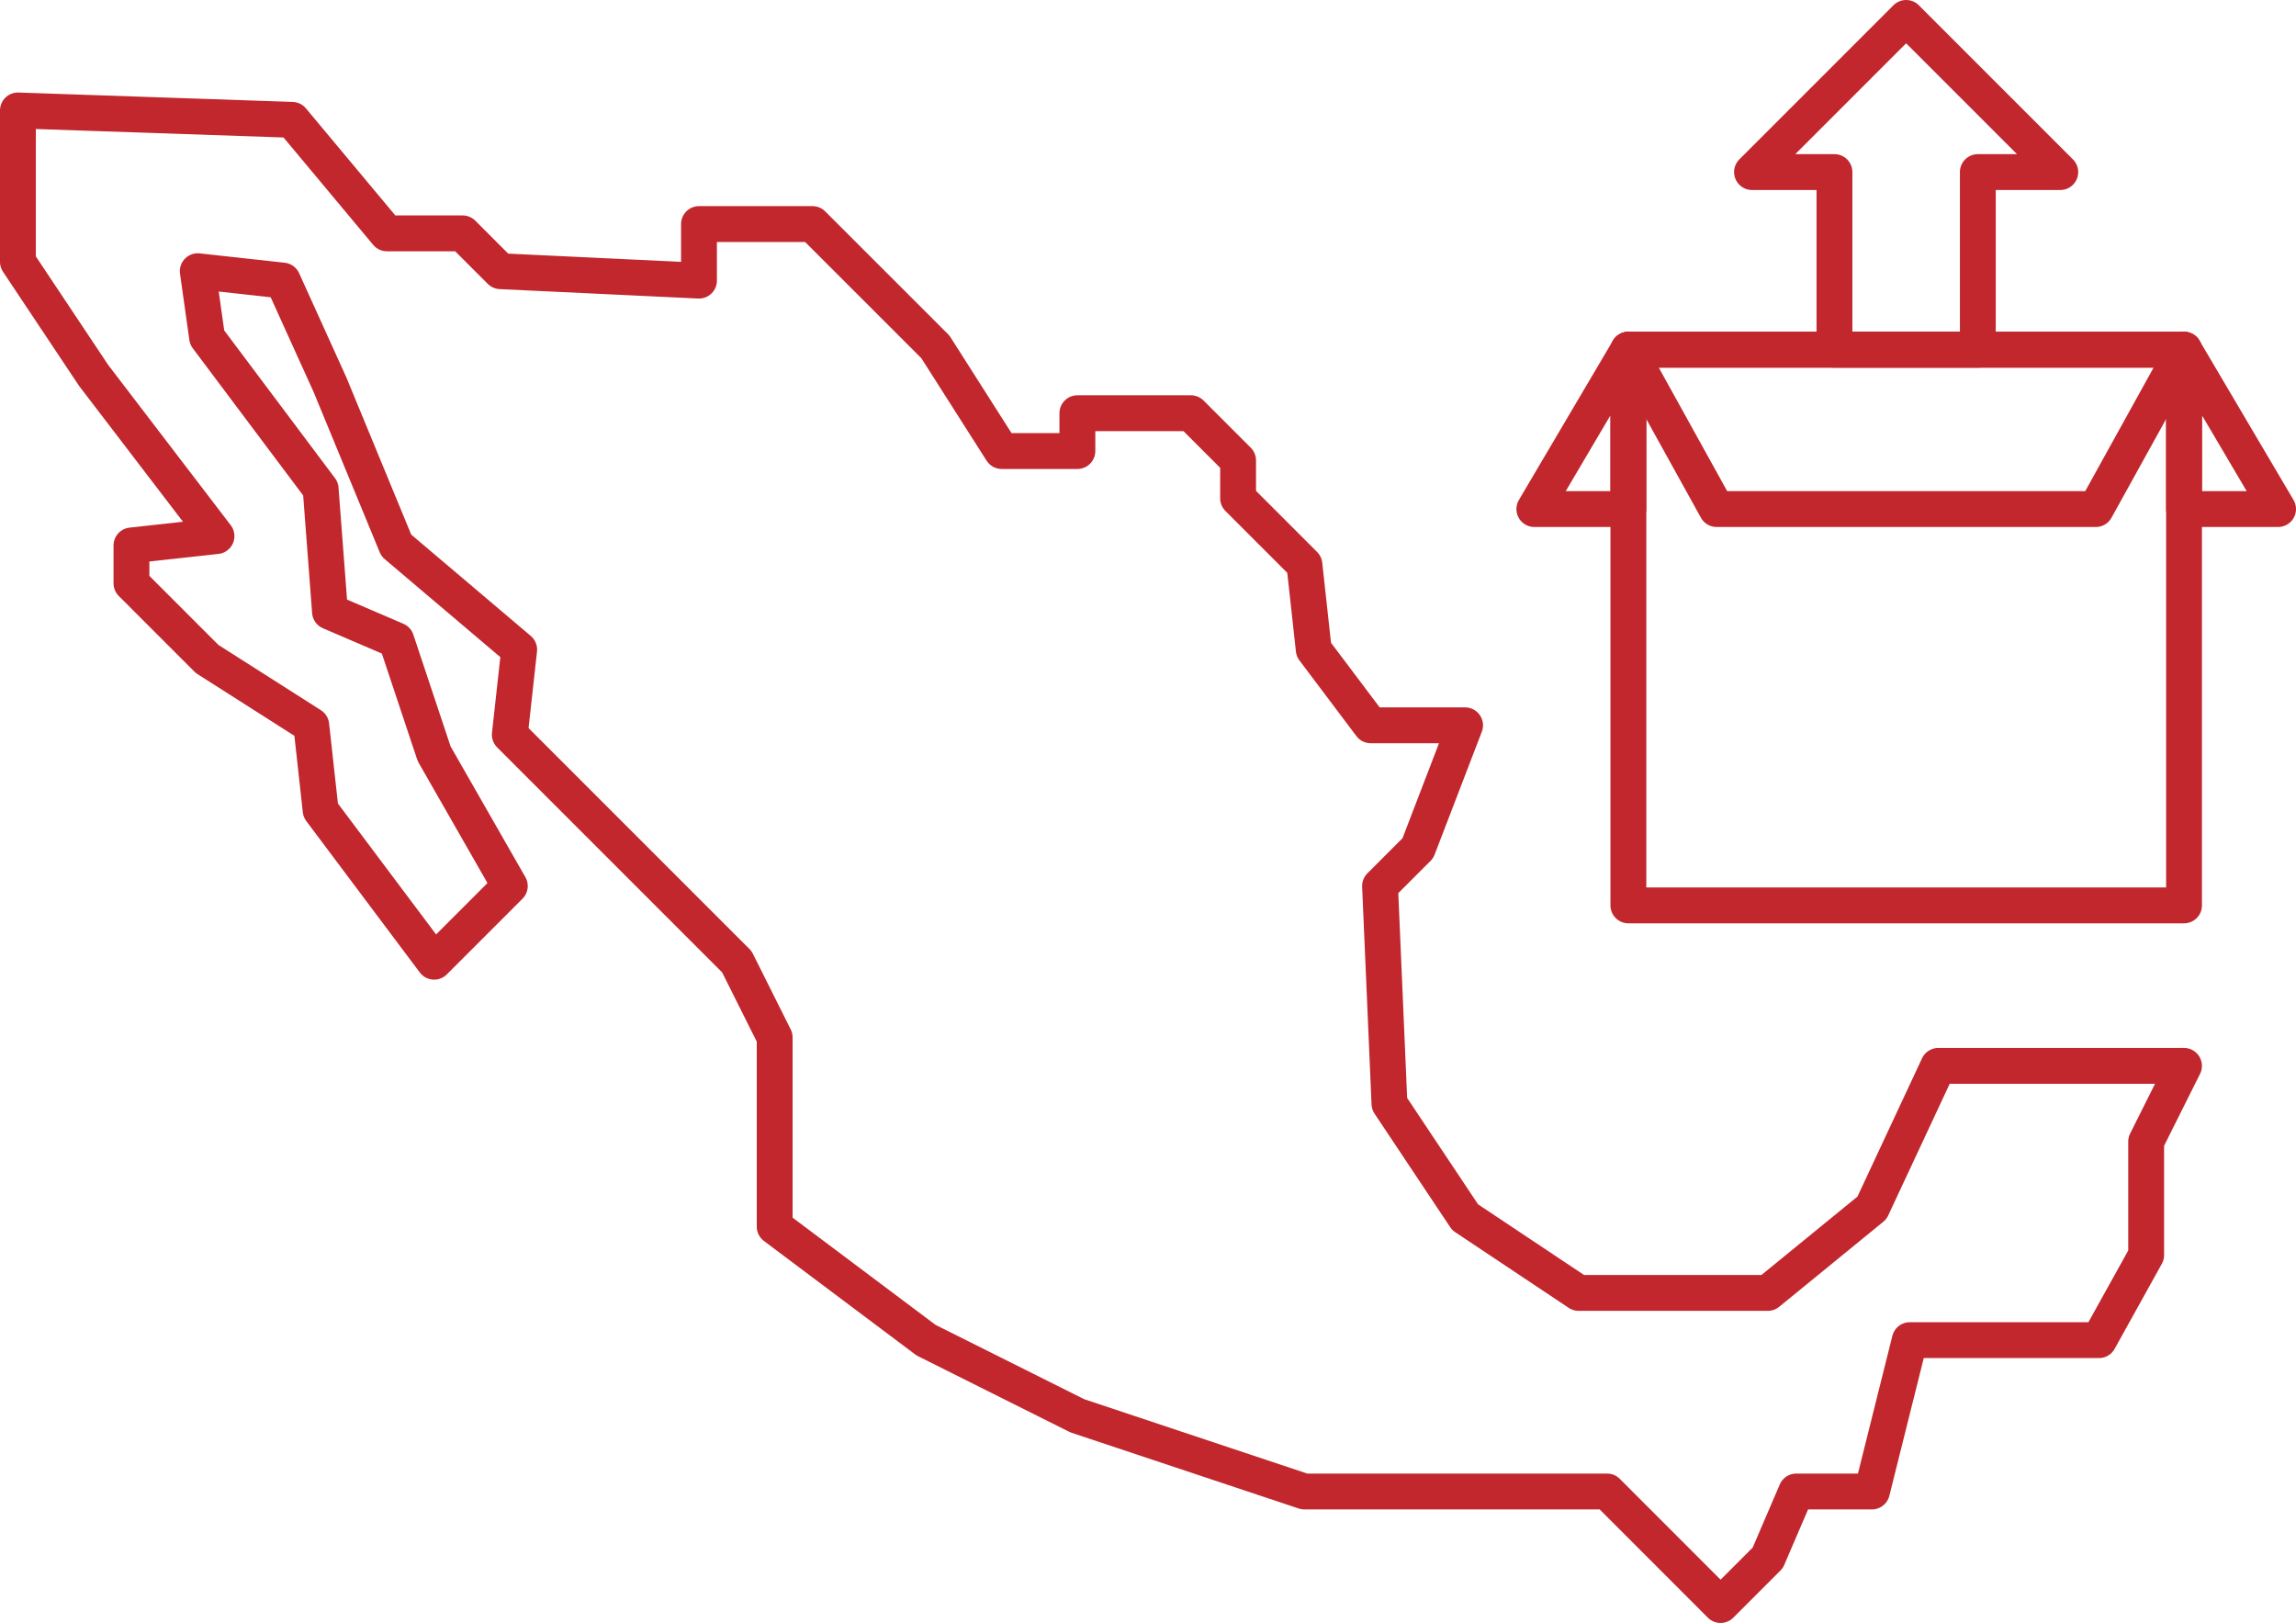
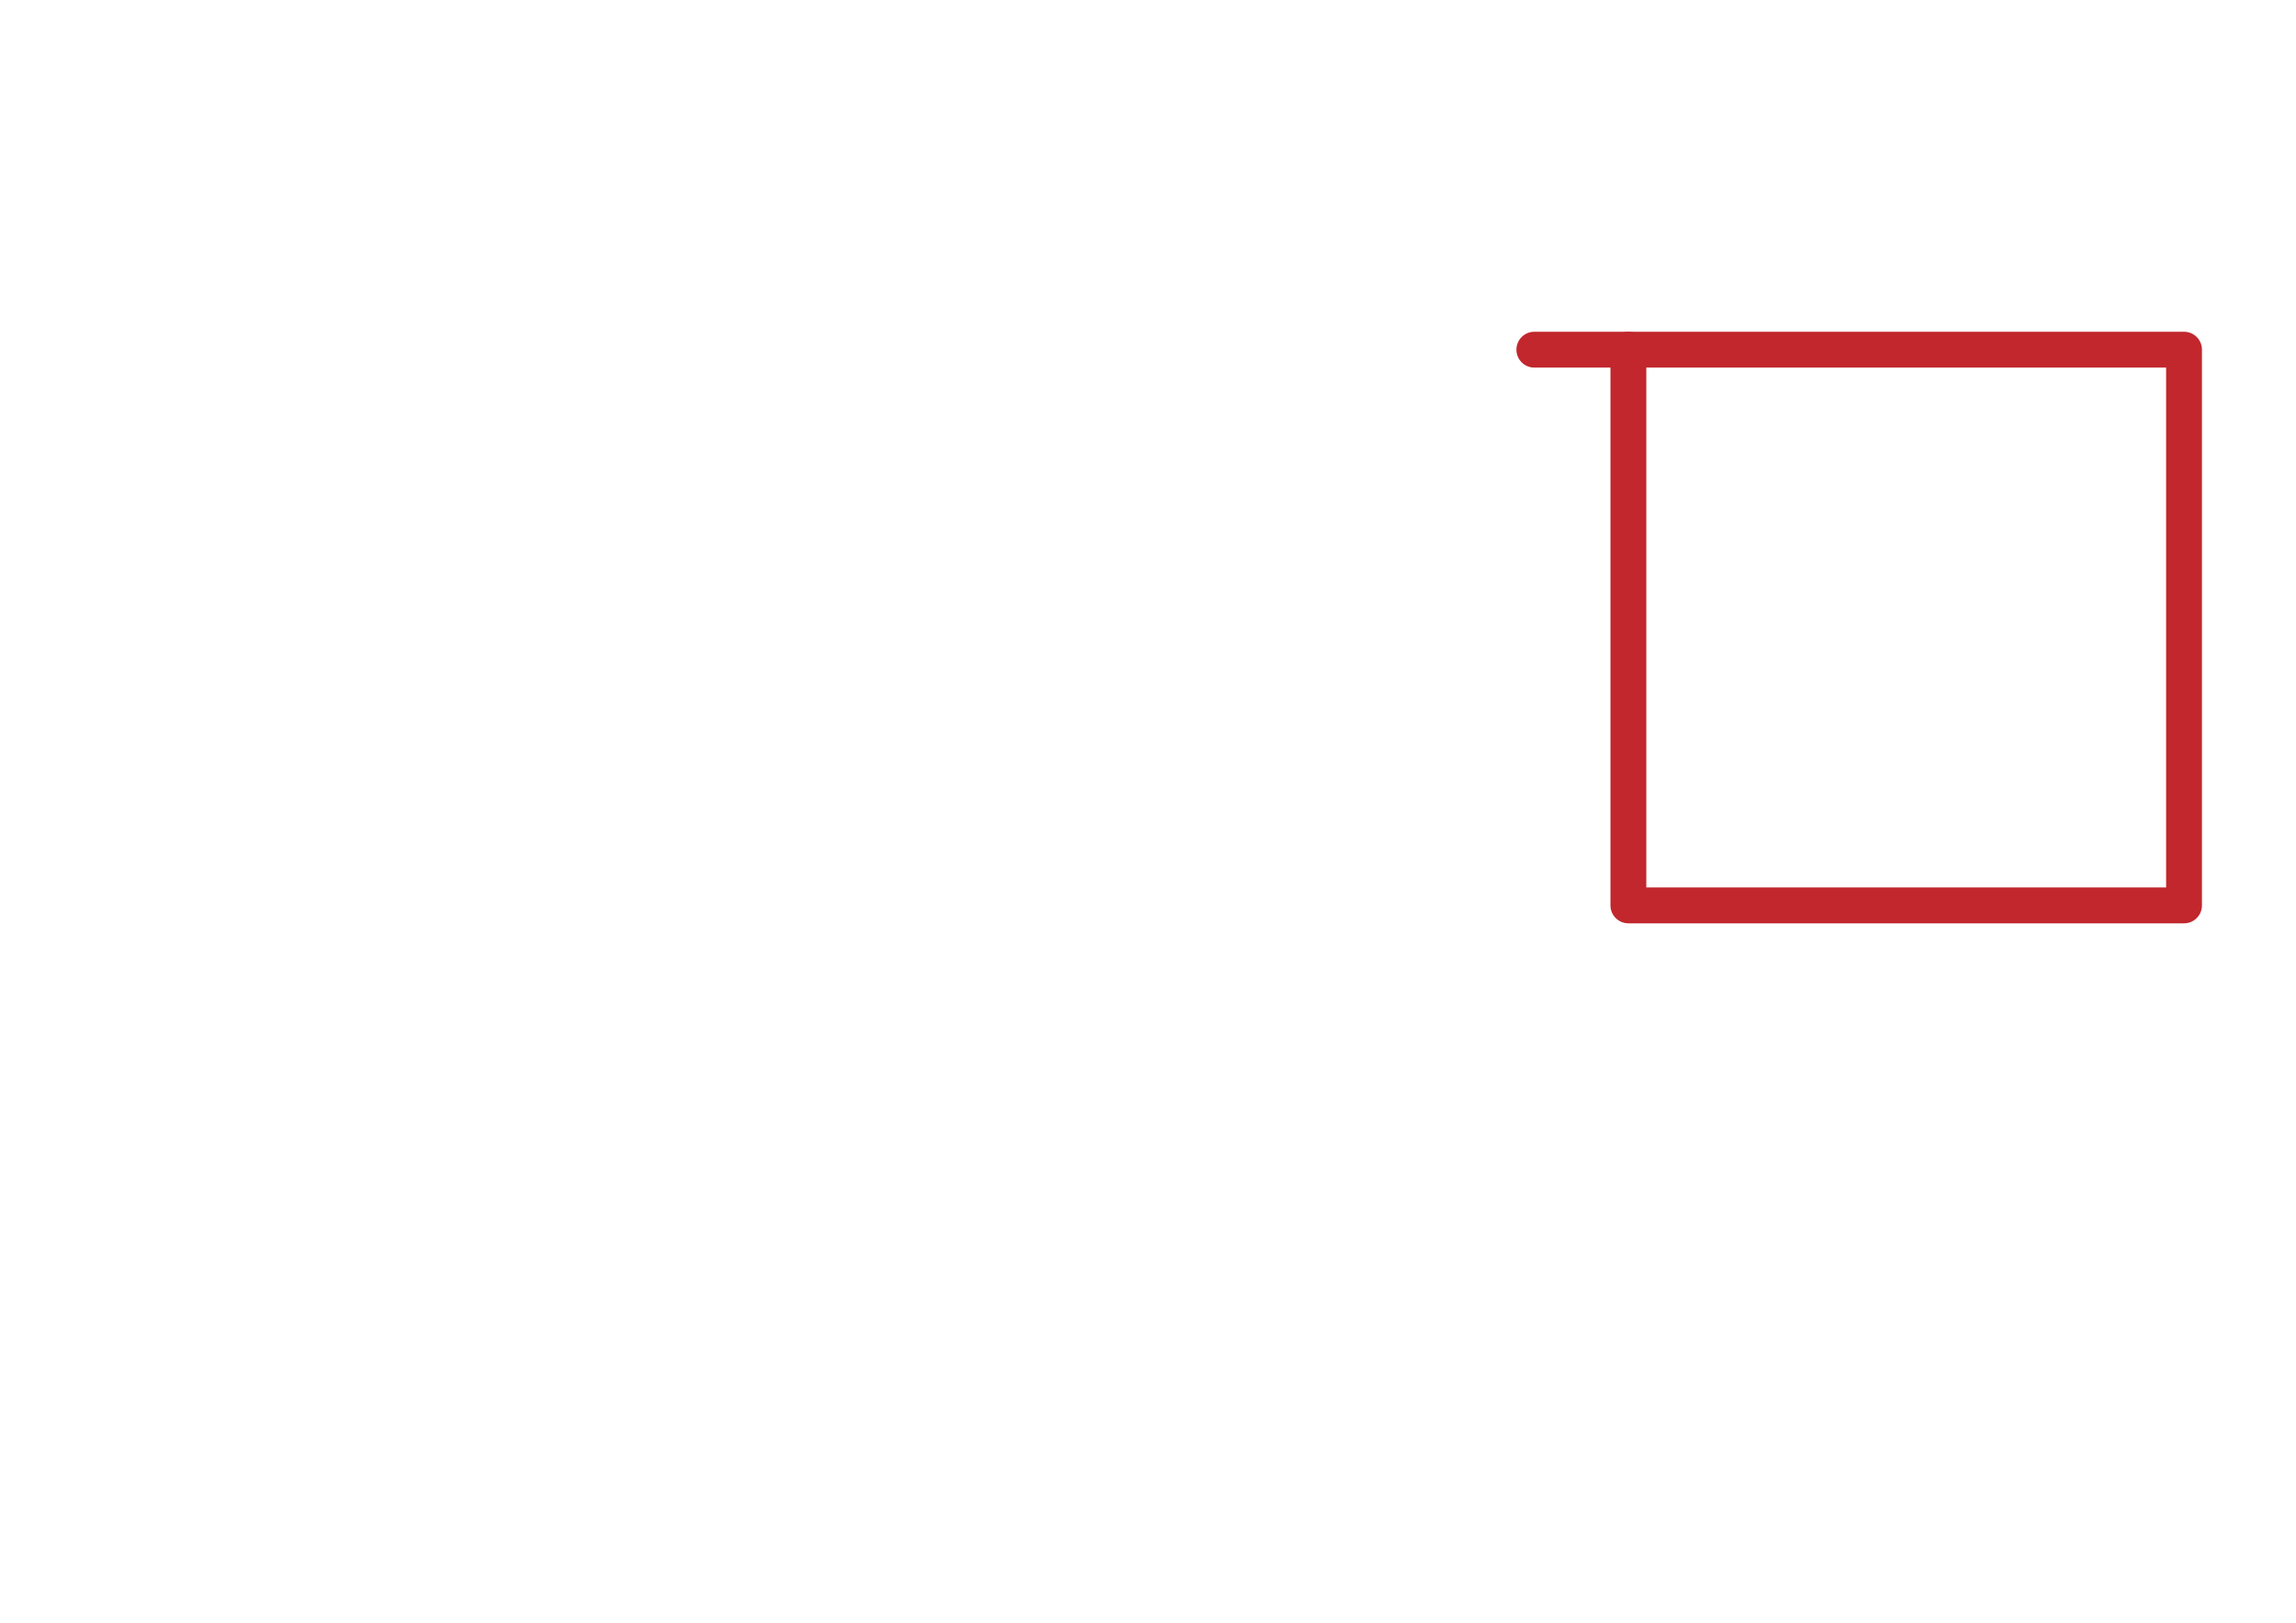
<svg xmlns="http://www.w3.org/2000/svg" width="128.106" height="90.543" viewBox="0 0 128.106 90.543">
  <defs>
    <clipPath id="a">
-       <rect width="128.106" height="90.543" transform="translate(0 0)" fill="none" />
-     </clipPath>
+       </clipPath>
  </defs>
  <g transform="translate(0 0)">
    <g clip-path="url(#a)">
      <path d="M108.147,59.464l-3.7,7.922-5.811,4.745H88.08l-6.333-4.222-4.222-6.334L77,49.431l2.111-2.111,2.634-6.856H76.48L73.3,36.241,72.78,31.5l-3.7-3.7V25.685l-2.634-2.633H60.113v2.111H55.89l-3.7-5.811L45.335,12.5H39v3.156L27.923,15.13l-2.111-2.111H21.589L16.3,6.685,1,6.162v8.445l4.222,6.334,6.857,8.967-4.745.522v2.111l4.222,4.223,5.811,3.7.523,4.744,6.333,8.445,4.222-4.222-4.222-7.379-2.111-6.333-3.7-1.589-.522-6.856L11.556,18.83l-.522-3.7,4.744.522,2.634,5.811,3.7,8.967,6.856,5.811-.523,4.745,6.334,6.334,6.333,6.333,2.111,4.222V68.431l8.445,6.334,8.445,4.222L72.78,83.209H89.669L96,89.543l2.634-2.634,1.589-3.7h4.222l2.111-8.444h10.556l2.634-4.745V63.686l2.111-4.222Z" fill="none" stroke="#c1272d" stroke-linecap="round" stroke-linejoin="round" stroke-width="2" />
    </g>
    <rect width="31.003" height="31.003" transform="translate(90.856 19.508)" fill="none" stroke="#c1272d" stroke-linecap="round" stroke-linejoin="round" stroke-width="2" />
-     <path d="M116.936,28.4H95.779l-4.923-8.891h31Z" fill="none" stroke="#c1272d" stroke-linecap="round" stroke-linejoin="round" stroke-width="2" />
    <g clip-path="url(#a)">
-       <path d="M121.859,19.508V28.4h5.247Z" fill="none" stroke="#c1272d" stroke-linecap="round" stroke-linejoin="round" stroke-width="2" />
-     </g>
-     <path d="M90.856,19.508V28.4H85.609Z" fill="none" stroke="#c1272d" stroke-linecap="round" stroke-linejoin="round" stroke-width="2" />
+       </g>
+     <path d="M90.856,19.508H85.609Z" fill="none" stroke="#c1272d" stroke-linecap="round" stroke-linejoin="round" stroke-width="2" />
    <g clip-path="url(#a)">
      <path d="M114.954,9.6l-8.6-8.6-8.6,8.6h4.6v9.911h8V9.6Z" fill="none" stroke="#c1272d" stroke-linecap="round" stroke-linejoin="round" stroke-width="2" />
    </g>
  </g>
</svg>